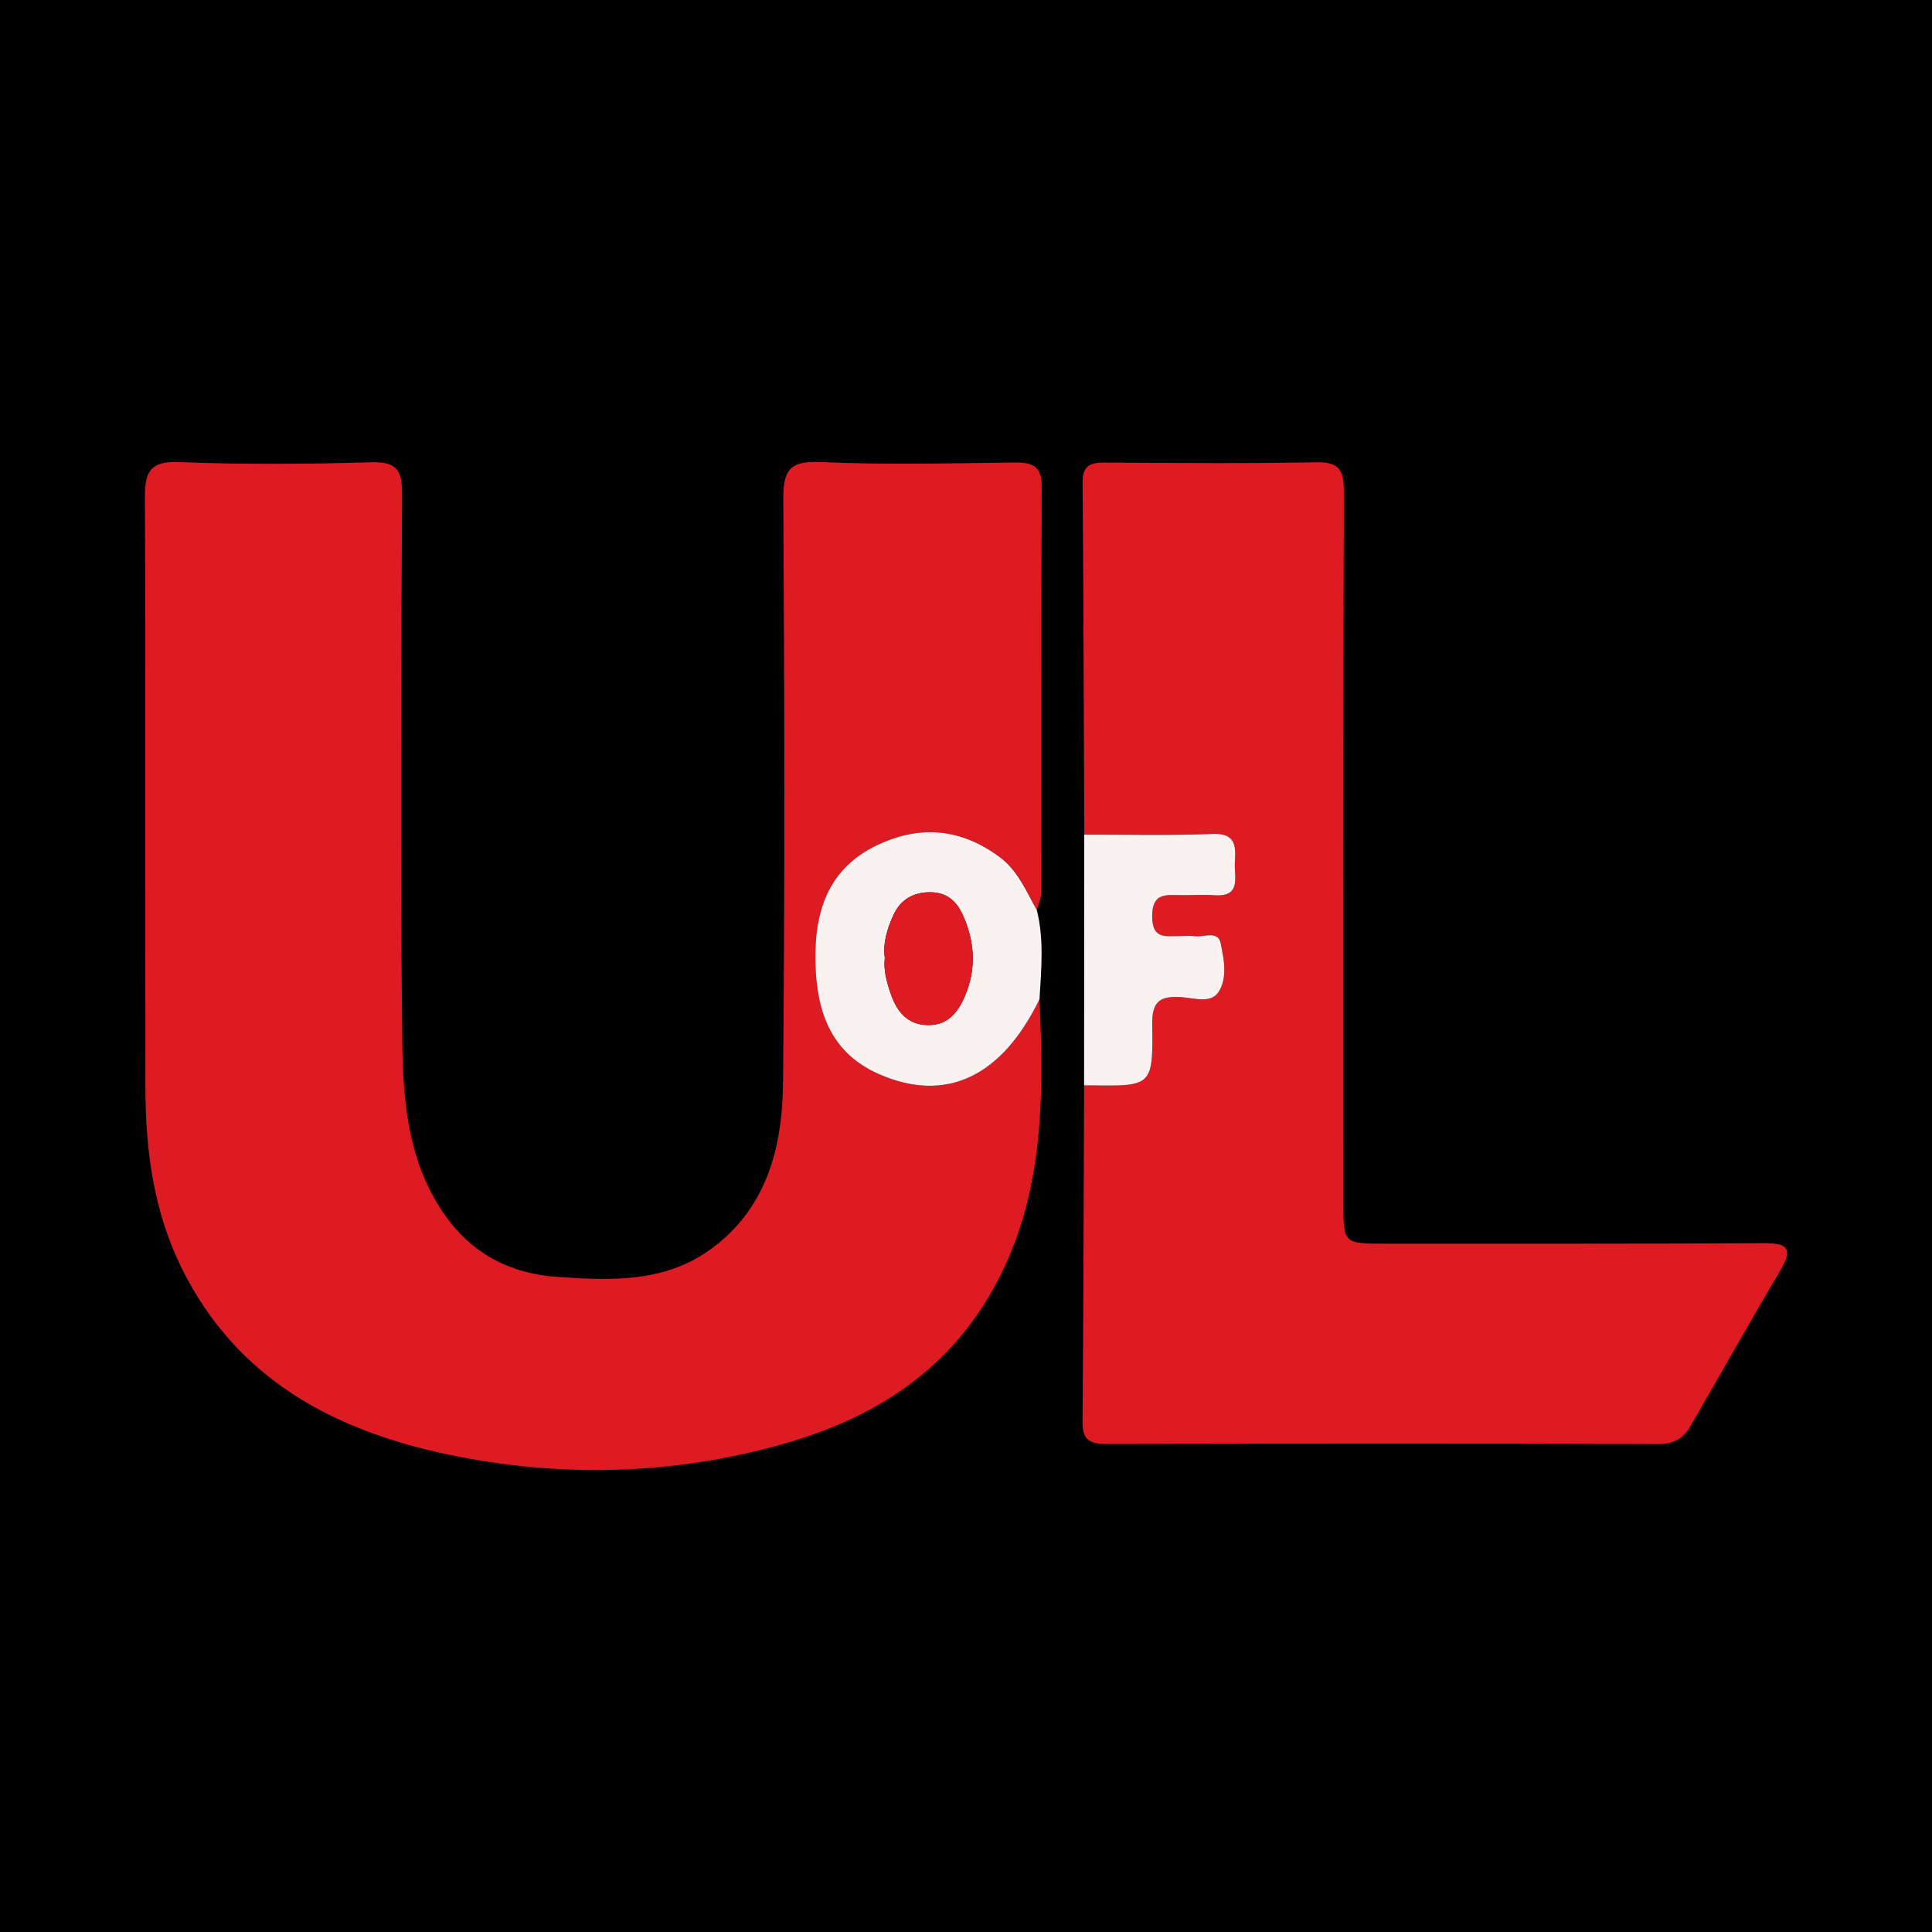
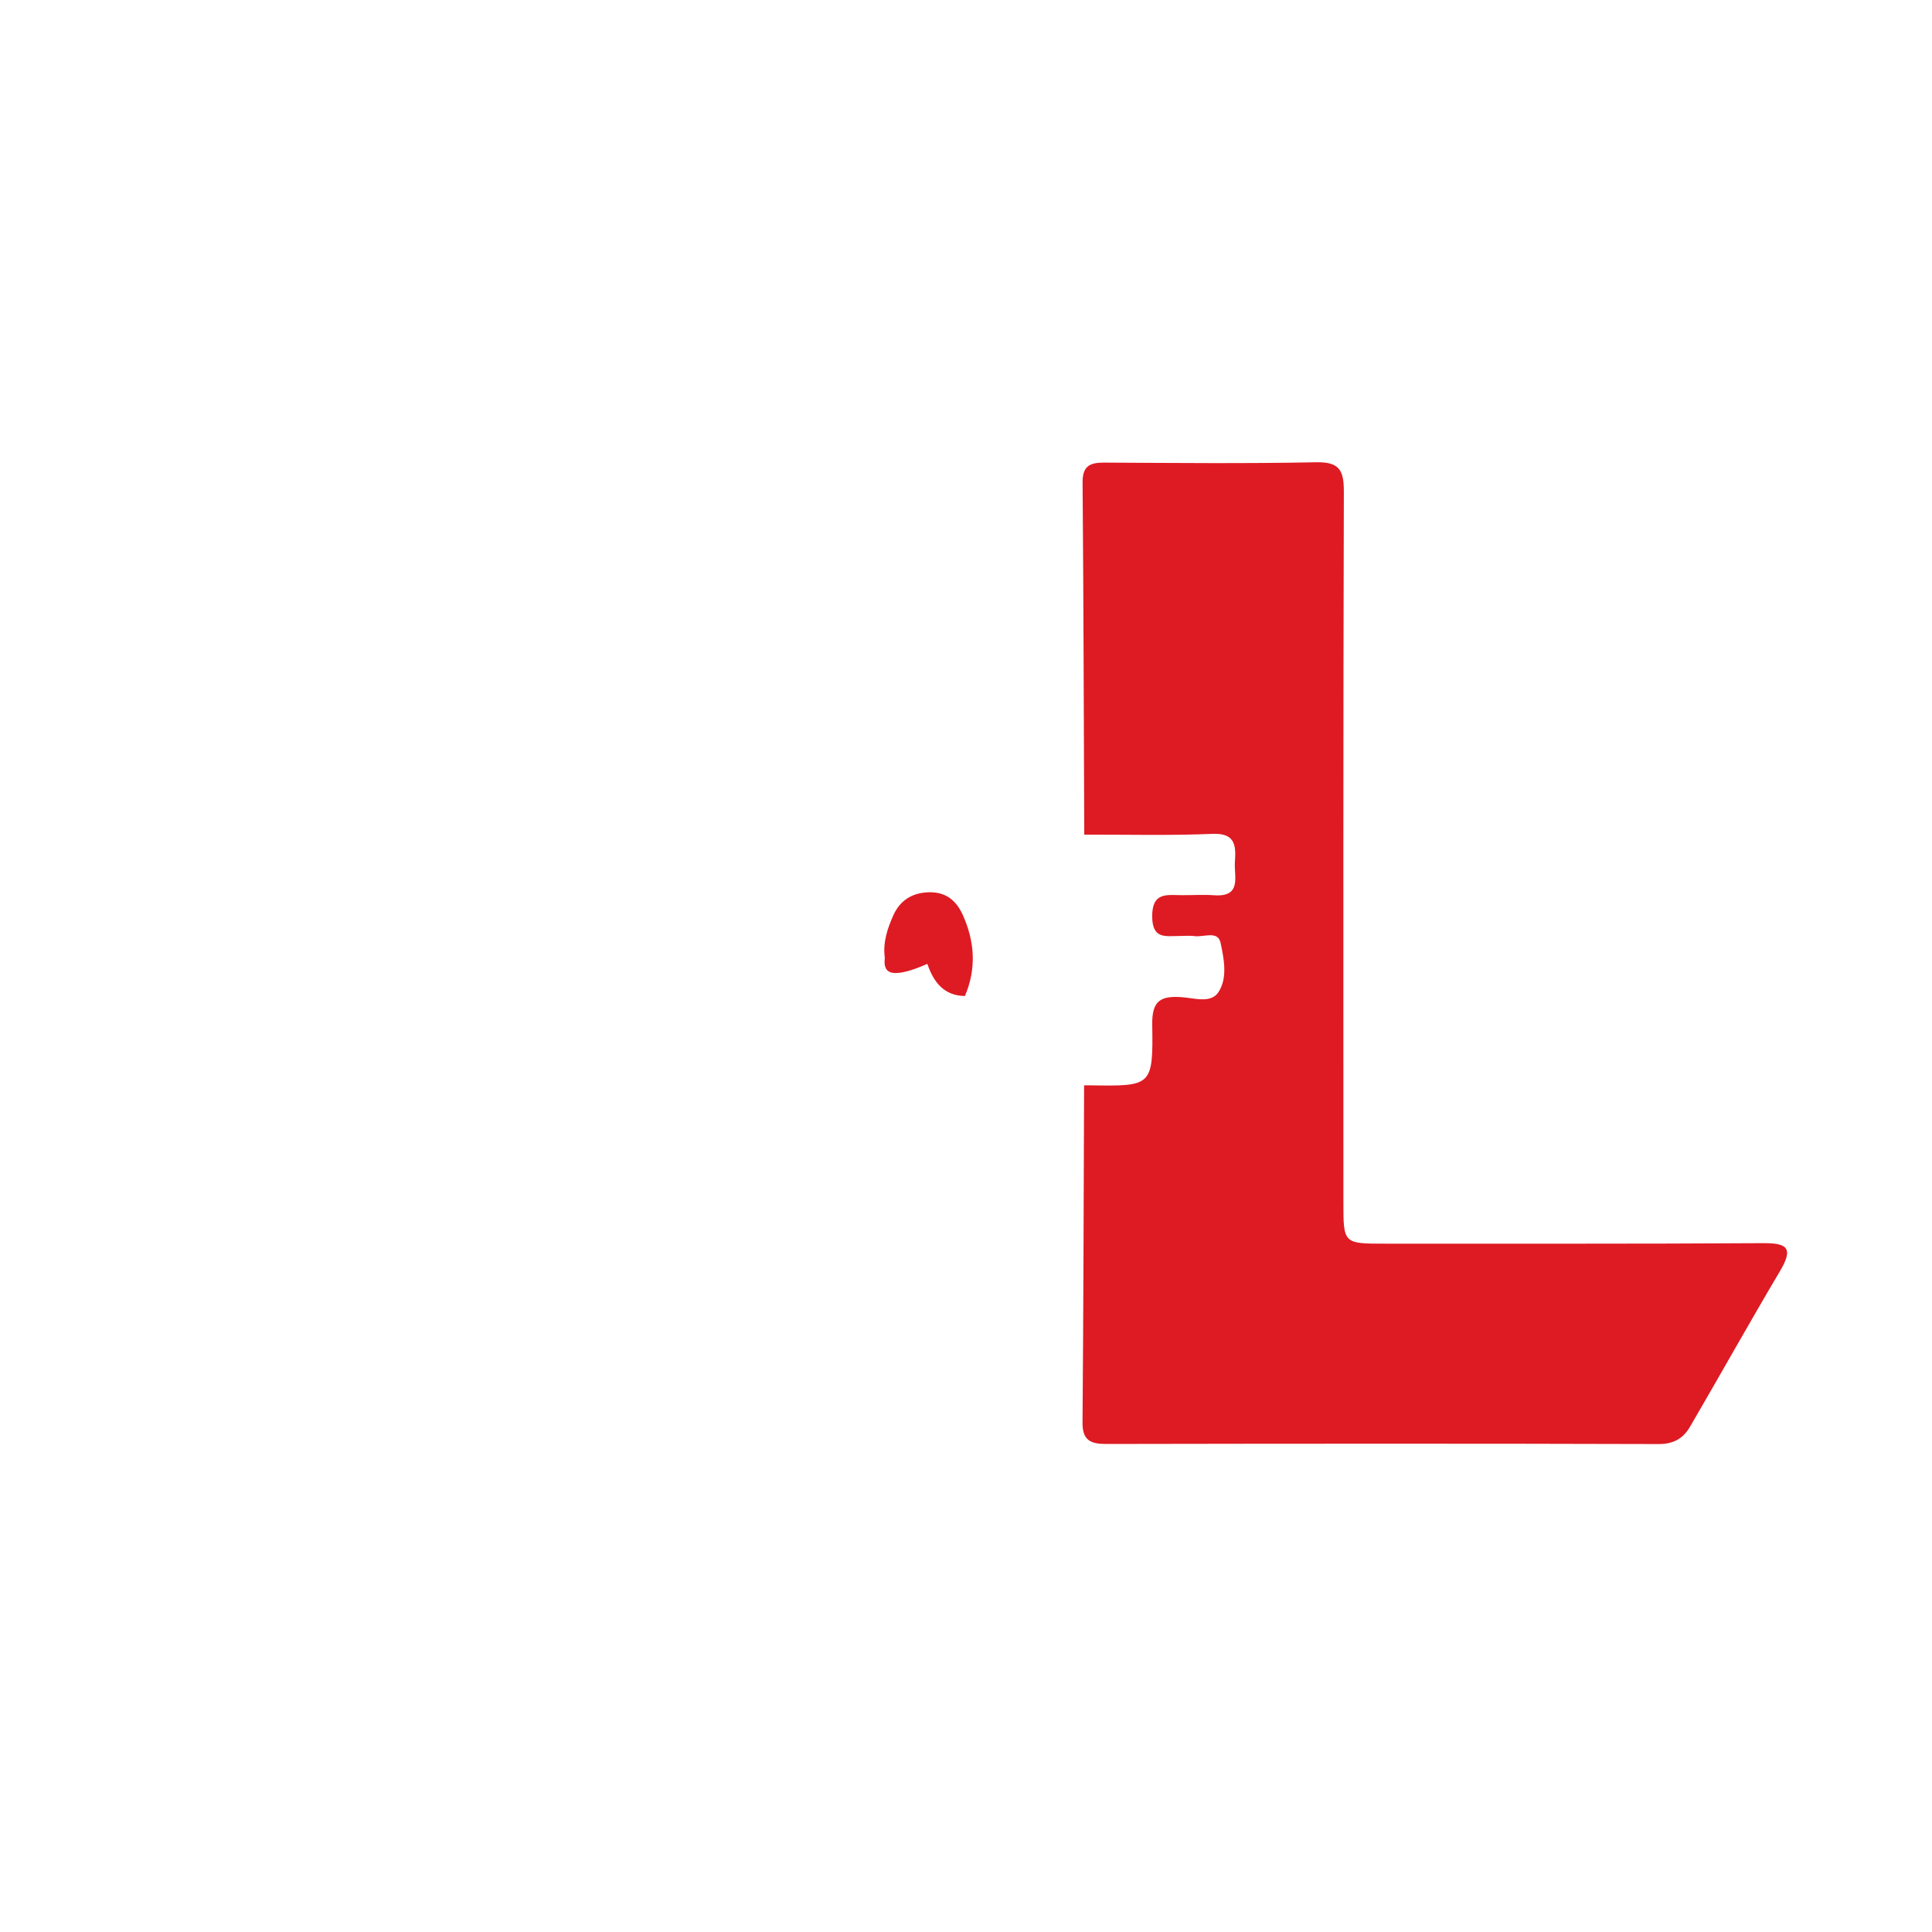
<svg xmlns="http://www.w3.org/2000/svg" version="1.1" id="Layer_1" x="0px" y="0px" width="200px" height="200px" viewBox="0 0 200 200" enable-background="new 0 0 200 200" xml:space="preserve">
-   <rect width="200" height="200" />
  <g>
-     <path fill="#DE1B23" d="M107.609,103.441c0.468,10.505,0.475,20.91-5.049,30.447c-4.886,8.435-12.498,13.061-21.561,15.612   c-11.407,3.212-23.008,3.493-34.548,1.087c-11.844-2.47-21.942-7.803-27.63-19.279c-2.901-5.852-3.75-12.14-3.766-18.549   C15.001,92.347,15.082,71.935,15,51.524c-0.011-2.677,0.517-3.806,3.54-3.689c6.588,0.256,13.196,0.219,19.788,0.019   c2.608-0.079,3.307,0.662,3.293,3.241c-0.101,18.865-0.187,37.733,0.019,56.596c0.071,6.547,0.633,13.195,4.882,18.73   c2.781,3.622,6.631,5.449,11.1,5.758c5.452,0.378,10.987,0.641,15.769-2.737c5.97-4.217,7.599-10.623,7.666-17.333   c0.2-20.101,0.15-40.205,0.029-60.307c-0.018-2.988,0.509-4.119,3.813-3.971c6.687,0.298,13.398,0.129,20.098,0.048   c1.86-0.023,2.851,0.336,2.841,2.505c-0.067,14.02-0.033,28.04-0.061,42.06c-0.001,0.588-0.29,1.175-0.446,1.761   c-1.113-1.957-1.958-4.09-3.865-5.497c-4.023-2.967-8.28-3.347-12.759-1.173c-5.071,2.461-6.407,6.979-6.296,12.071   c0.108,4.926,1.47,9.312,6.51,11.555C97.833,114.239,103.677,111.544,107.609,103.441z" />
    <path fill="#DE1B23" d="M112.242,86.402c-0.049-12.153-0.073-24.306-0.173-36.458c-0.014-1.717,0.766-2.062,2.244-2.055   c7.315,0.037,14.632,0.11,21.944-0.034c2.418-0.048,2.864,0.848,2.858,3.057c-0.073,24.52-0.046,49.041-0.047,73.562   c0,4.281,0,4.274,4.394,4.271c12.981-0.008,25.962,0.029,38.942-0.052c2.419-0.015,3.372,0.344,1.888,2.845   c-3.174,5.349-6.206,10.781-9.338,16.154c-0.694,1.191-1.676,1.802-3.241,1.797c-19.06-0.058-38.12-0.042-57.18-0.009   c-1.597,0.003-2.487-0.342-2.471-2.21c0.098-11.638,0.117-23.276,0.163-34.914c0.206-0.001,0.412-0.005,0.618-0.002   c6.405,0.1,6.534,0.099,6.436-6.304c-0.038-2.471,0.88-2.973,3.051-2.824c1.273,0.087,3.01,0.677,3.795-0.508   c0.977-1.474,0.582-3.451,0.228-5.114c-0.278-1.306-1.752-0.562-2.696-0.698c-0.505-0.073-1.029-0.01-1.545-0.012   c-1.408-0.005-2.826,0.381-2.838-2.017c-0.013-2.524,1.476-2.224,3.027-2.21c1.133,0.01,2.272-0.07,3.399,0.01   c2.879,0.204,2.038-1.959,2.134-3.407c0.103-1.556,0.166-3.052-2.3-2.949C121.11,86.509,116.673,86.392,112.242,86.402z" />
-     <path fill="#F9F2F1" d="M107.609,103.441c-3.932,8.103-9.776,10.798-16.689,7.721c-5.039-2.243-6.402-6.63-6.51-11.555   c-0.111-5.092,1.225-9.61,6.296-12.071c4.48-2.174,8.736-1.795,12.759,1.173c1.907,1.406,2.752,3.54,3.865,5.497   C108.097,97.264,107.792,100.354,107.609,103.441z M91.597,99.162c-0.149,1.278,0.189,2.458,0.582,3.628   c0.633,1.886,1.725,3.299,3.888,3.326c2.026,0.025,3.087-1.281,3.823-3.01c1.202-2.825,1.019-5.598-0.199-8.343   c-0.673-1.517-1.744-2.445-3.547-2.396c-1.738,0.048-2.974,0.858-3.653,2.357C91.861,96.114,91.375,97.594,91.597,99.162z" />
-     <path fill="#F9F2F1" d="M112.242,86.402c4.431-0.01,8.868,0.107,13.292-0.079c2.466-0.104,2.403,1.392,2.3,2.949   c-0.096,1.448,0.745,3.61-2.134,3.407c-1.128-0.08-2.266,0-3.399-0.01c-1.552-0.014-3.04-0.314-3.027,2.21   c0.012,2.398,1.43,2.012,2.838,2.017c0.516,0.002,1.04-0.061,1.545,0.012c0.944,0.136,2.418-0.609,2.696,0.698   c0.354,1.663,0.749,3.64-0.228,5.114c-0.785,1.185-2.522,0.595-3.795,0.508c-2.172-0.149-3.089,0.353-3.051,2.824   c0.099,6.402-0.03,6.404-6.436,6.304c-0.206-0.003-0.412,0.001-0.618,0.002C112.23,103.705,112.236,95.053,112.242,86.402z" />
-     <path fill="#DE1B23" d="M91.597,99.162c-0.222-1.568,0.264-3.048,0.893-4.437c0.679-1.499,1.915-2.31,3.653-2.357   c1.803-0.049,2.874,0.879,3.547,2.396c1.218,2.745,1.401,5.518,0.199,8.343c-0.736,1.729-1.797,3.035-3.823,3.01   c-2.163-0.026-3.255-1.439-3.888-3.326C91.786,101.619,91.449,100.44,91.597,99.162z" />
+     <path fill="#DE1B23" d="M91.597,99.162c-0.222-1.568,0.264-3.048,0.893-4.437c0.679-1.499,1.915-2.31,3.653-2.357   c1.803-0.049,2.874,0.879,3.547,2.396c1.218,2.745,1.401,5.518,0.199,8.343c-2.163-0.026-3.255-1.439-3.888-3.326C91.786,101.619,91.449,100.44,91.597,99.162z" />
  </g>
</svg>